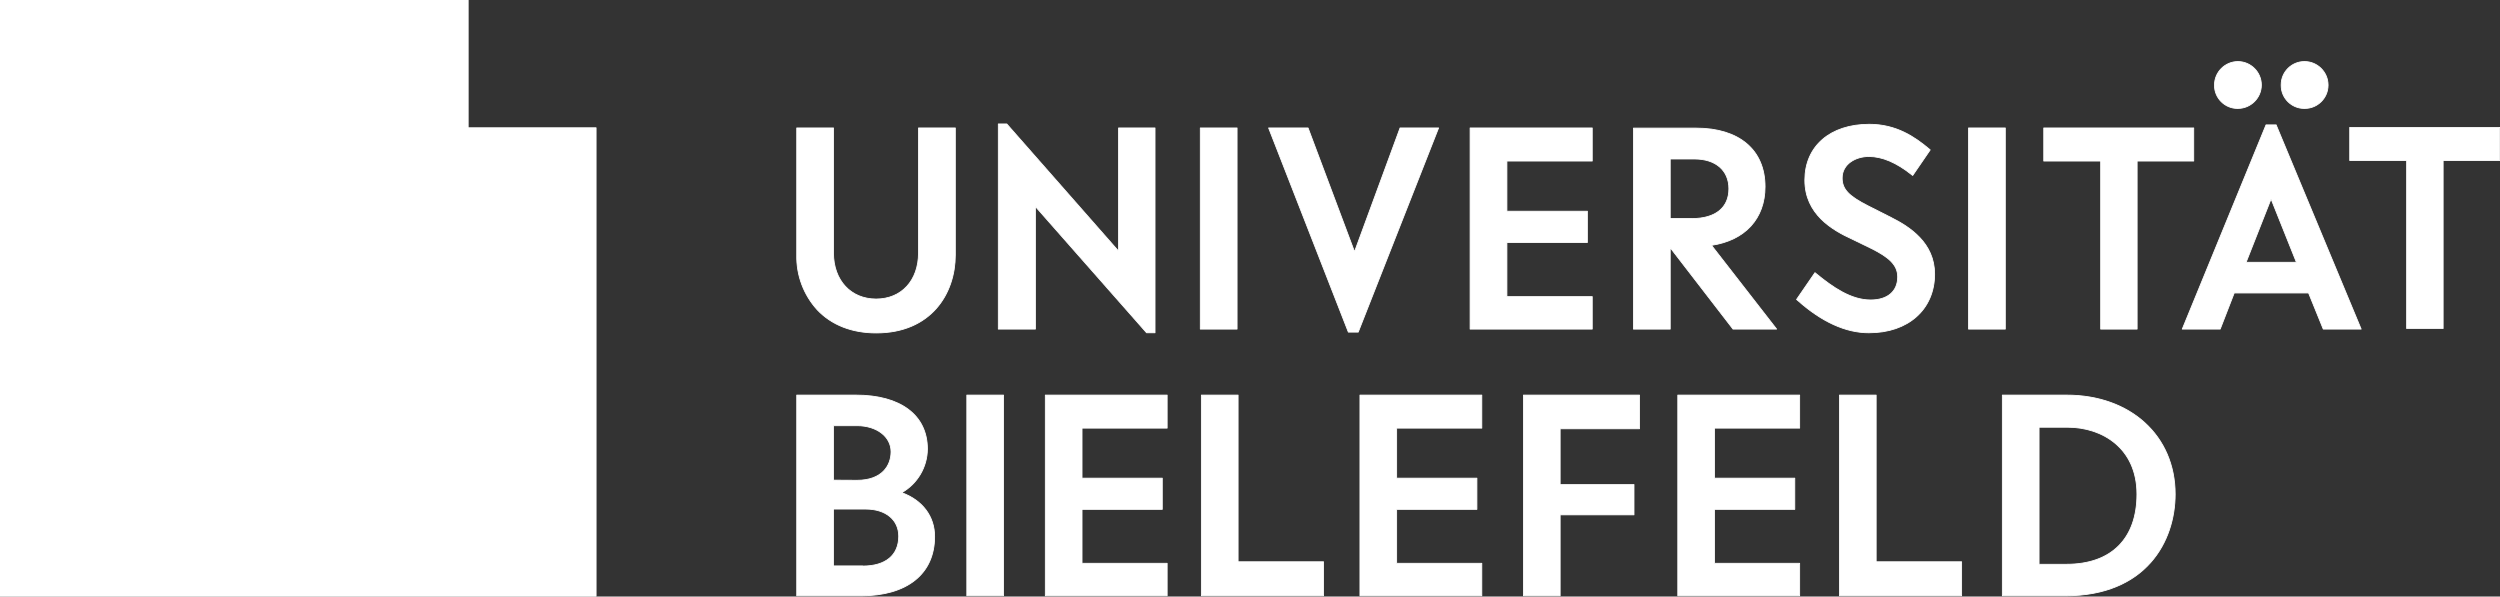
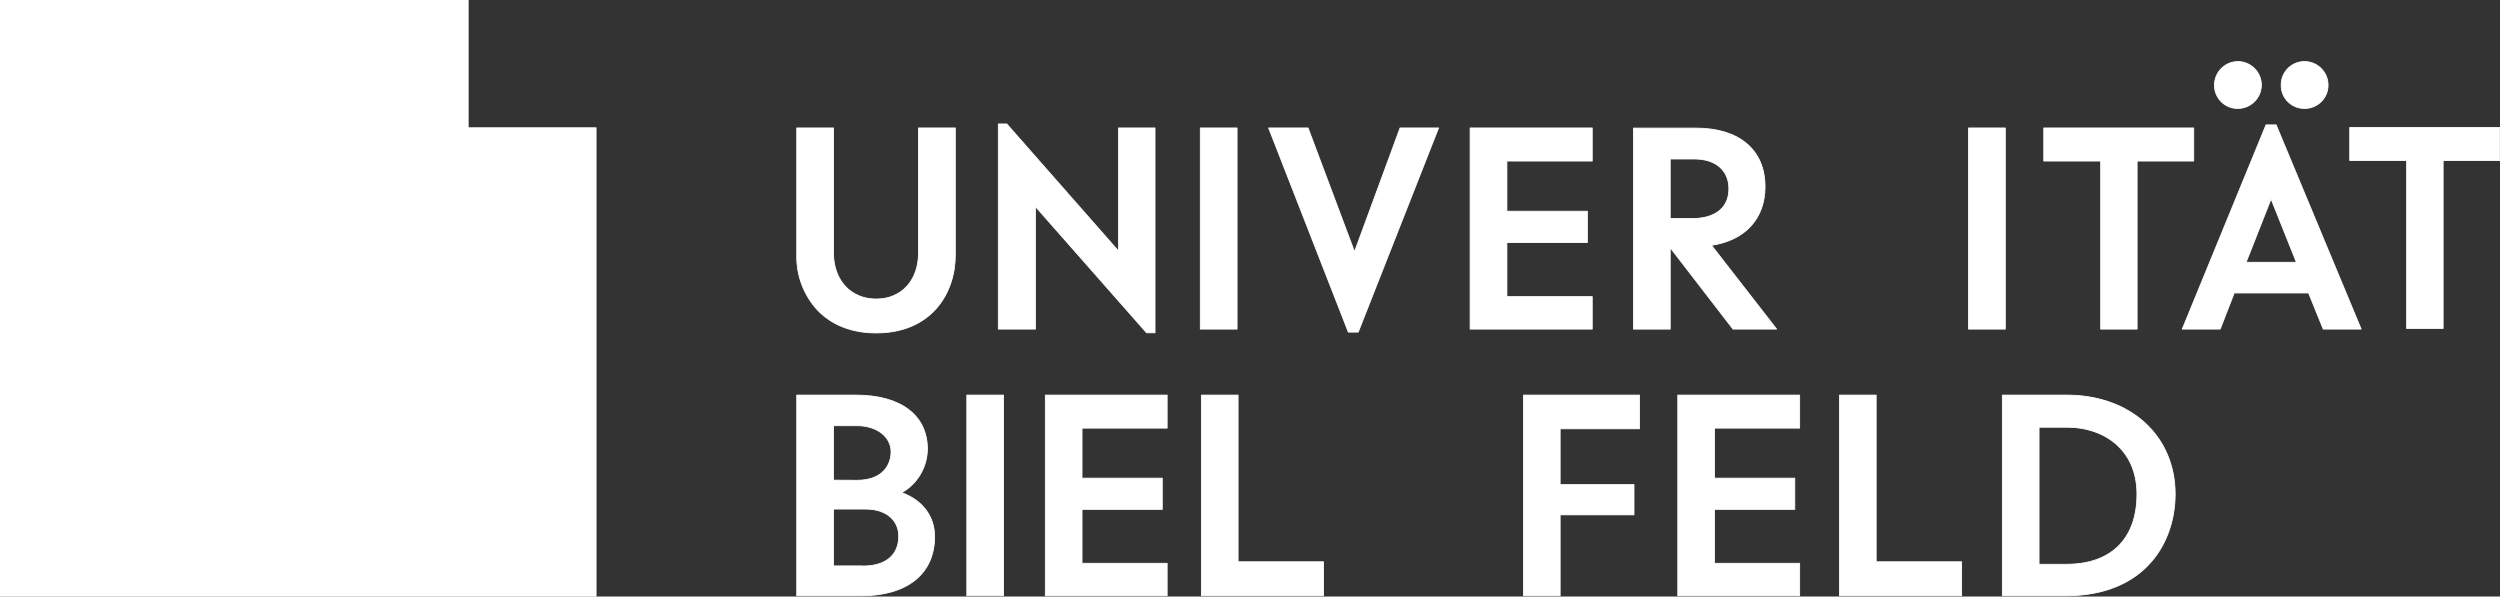
<svg xmlns="http://www.w3.org/2000/svg" width="100%" height="100%" viewBox="0 0 12384 2955" version="1.1" xml:space="preserve" style="fill-rule:evenodd;clip-rule:evenodd;stroke-linejoin:round;stroke-miterlimit:2;">
  <rect x="0" y="0" width="12384" height="2955" fill="#333333" stroke="none" />
  <path d="M4549.83,1253.3c0,136.283 -84.2,227.95 -209.721,227.95c-125.52,0 -211.283,-92.362 -211.283,-227.95l0,-619.446l-182.121,0l0,630.034c-2.004,99.775 34.296,196.616 101.392,270.487c71.179,75.521 172.221,114.929 292.187,114.929c270.834,0 392.013,-193.75 392.013,-385.937l0,-629.513l-182.292,0l-0.175,619.446Z" style="fill:#fff;fill-rule:nonzero;stroke:#fff;stroke-width:4.17px;" />
  <path d="M5679.67,1648.44l41.841,-0l0,-1014.58l-180.558,0l-0,610.071l-551.563,-627.433l-2.083,-2.43l-42.012,0l-0,1016.15l183.679,0l-0,-607.116l548.612,622.916l2.084,2.43Z" style="fill:#fff;fill-rule:nonzero;stroke:#fff;stroke-width:4.17px;" />
  <rect x="5945.83" y="633.854" width="182.117" height="996.354" style="fill:#fff;stroke:#fff;stroke-width:4.17px;" />
  <path d="M6935.25,633.854l-225.521,613.021l-230.033,-613.021l-195.488,0l394.967,1011.46l48.958,-0l398.092,-1011.46l-190.975,0Z" style="fill:#fff;fill-rule:nonzero;stroke:#fff;stroke-width:4.17px;" />
  <path d="M7887.33,1469.27l-422.741,-0l-0,-268.054l398.612,-0l0,-155.038l-398.612,0l-0,-248.437l422.741,-0l0,-163.888l-605.033,0l0,996.354l605.033,0l0,-160.937Z" style="fill:#fff;fill-rule:nonzero;stroke:#fff;stroke-width:4.17px;" />
  <path d="M8584.54,1630.21l216.146,0l-322.571,-414.929c166.32,-24.829 265.279,-132.641 265.279,-290.279c-0,-181.946 -127.779,-290.45 -341.842,-290.45l-310.071,0l0,995.658l182.121,0l0,-403.3l308.854,400.521l2.084,2.779Zm-202.779,-547.571l-108.159,0l0,-295.137l120.313,-0c105.033,-0 170.312,56.425 170.312,147.571c0,93.75 -66.496,147.566 -182.466,147.566Z" style="fill:#fff;fill-rule:nonzero;stroke:#fff;stroke-width:4.17px;" />
-   <path d="M9266.5,1485.94c-97.396,-0.001 -187.325,-62.675 -269.962,-130.384l-5.905,-4.858l-91.145,132.637l4.687,4.167c119.792,106.771 238.542,160.938 353.125,160.938c195.488,0.866 326.042,-116.842 326.042,-290.626c-0,-154.687 -123.263,-234.199 -215.971,-280.554l-113.892,-57.641c-96.875,-49.304 -128.125,-82.813 -128.125,-137.846c0,-69.446 66.667,-106.596 132.467,-106.596c65.8,0 136.112,30.033 210.937,89.408l5.905,4.688l86.804,-126.738l-4.688,-3.991c-72.221,-60.763 -163.717,-122.917 -297.05,-122.917c-193.921,0 -319.271,108.679 -319.271,276.738c0,168.054 134.725,246.875 235.938,292.879l97.396,47.396c78.125,39.758 126.562,76.912 126.562,138.891c0,71.525 -50,114.408 -133.854,114.408Z" style="fill:#fff;fill-rule:nonzero;stroke:#fff;stroke-width:4.17px;" />
  <rect x="9751.38" y="633.854" width="182.117" height="996.354" style="fill:#fff;stroke:#fff;stroke-width:4.17px;" />
  <path d="M10405.9,1630.21l180.554,0l-0,-832.466l280.383,-0l0,-163.888l-742.883,0l-0,163.888l281.946,-0l-0,832.466Z" style="fill:#fff;fill-rule:nonzero;stroke:#fff;stroke-width:4.17px;" />
  <path d="M11085.8,537.154c63.717,0 116.146,-52.433 116.146,-116.146c-0,-63.716 -52.429,-116.145 -116.146,-116.145c-63.712,-0 -116.146,52.429 -116.146,116.145c-0.016,0.817 -0.025,1.638 -0.025,2.455c0,62.383 51.334,113.716 113.717,113.716c0.817,0 1.637,-0.008 2.454,-0.025Z" style="fill:#fff;fill-rule:nonzero;stroke:#fff;stroke-width:4.17px;" />
  <path d="M11416.2,537.154c0.408,0.004 0.812,0.004 1.221,0.004c63.05,0 114.933,-51.879 114.933,-114.929c-0,-0.408 -0.004,-0.816 -0.008,-1.221c-0.096,-63.679 -52.467,-116.054 -116.146,-116.146c-0.467,-0.008 -0.934,-0.008 -1.396,-0.008c-62.954,0 -114.758,51.8 -114.758,114.754c-0,0.467 0.004,0.934 0.008,1.4c-0.017,0.817 -0.025,1.638 -0.025,2.454c-0,62.384 51.333,113.717 113.712,113.717c0.821,0 1.638,-0.008 2.459,-0.025Z" style="fill:#fff;fill-rule:nonzero;stroke:#fff;stroke-width:4.17px;" />
  <path d="M11275.3,618.575l-50.346,0l-414.929,1011.63l188.021,0l69.442,-178.991l368.229,-0l72.746,178.991l187.846,0l-419.271,-1006.95l-1.738,-4.687Zm100.175,680.729l-249.133,0l123.613,-313.712l125.52,313.712Z" style="fill:#fff;fill-rule:nonzero;stroke:#fff;stroke-width:4.17px;" />
  <path d="M11639.6,631.075l0,164.063l281.946,-0l0,832.291l180.729,0l0,-832.292l280.38,0l-0,-164.062l-743.055,-0Z" style="fill:#fff;fill-rule:nonzero;stroke:#fff;stroke-width:4.17px;" />
  <path d="M4466.67,2440.45c77.975,-44.021 126.658,-126.604 127.429,-216.146c-0,-167.358 -132.638,-267.187 -354.688,-267.187l-292.708,-0l0,994.271l318.404,-0.001c228.821,0.001 364.583,-109.374 364.583,-292.708c0.696,-100.346 -60.07,-180.9 -163.02,-218.229Zm-338.196,-61.979l-0,-269.792l117.017,0c97.566,0 168.4,54.342 168.4,129.167c-0,68.229 -44.271,141.321 -168.4,141.321l-117.017,-0.696Zm145.662,424.829l-145.662,-0l-0,-281.6l159.725,-0c99.479,-0 163.712,52.954 163.712,135.071c-0.346,93.575 -64.929,147.221 -177.775,147.221l0,-0.692Z" style="fill:#fff;fill-rule:nonzero;stroke:#fff;stroke-width:4.17px;" />
  <rect x="4789.25" y="1957.12" width="181.771" height="993.925" style="fill:#fff;stroke:#fff;stroke-width:4.17px;" />
  <path d="M5178.12,2951.22l603.471,-0l-0,-160.767l-421.7,0l-0,-267.358l397.571,-0l-0,-154.517l-397.571,0l-0,-247.742l421.7,0l-0,-163.716l-603.471,-0l0,994.1Z" style="fill:#fff;fill-rule:nonzero;stroke:#fff;stroke-width:4.17px;" />
  <path d="M6133,1957.12l-181.771,-0l0,994.1l605.034,-0l-0,-168.405l-423.263,0.001l0,-825.696Z" style="fill:#fff;fill-rule:nonzero;stroke:#fff;stroke-width:4.17px;" />
-   <path d="M6736.62,2951.22l603.646,-0l-0,-160.767l-421.875,0l-0,-267.358l397.567,-0l-0,-154.517l-397.567,0l-0,-247.742l421.875,0l-0,-163.716l-603.646,-0l0,994.1Z" style="fill:#fff;fill-rule:nonzero;stroke:#fff;stroke-width:4.17px;" />
  <path d="M7546.54,2951.22l181.771,-0l-0,-400.871l365.795,-0l0,-150.171l-365.795,0l-0,-276.217l393.054,0l-0,-166.841l-574.825,-0l-0,994.1Z" style="fill:#fff;fill-rule:nonzero;stroke:#fff;stroke-width:4.17px;" />
  <path d="M8311.12,2951.22l603.646,-0l-0,-160.767l-421.875,0l-0,-267.358l397.742,-0l-0.001,-154.517l-397.741,0l-0,-247.742l421.875,0l-0,-163.716l-603.646,-0l0,994.1Z" style="fill:#fff;fill-rule:nonzero;stroke:#fff;stroke-width:4.17px;" />
  <path d="M9293.75,1957.12l-181.771,-0l0,994.1l605.034,-0l-0,-168.405l-423.263,0.001l0,-825.696Z" style="fill:#fff;fill-rule:nonzero;stroke:#fff;stroke-width:4.17px;" />
  <path d="M10237.3,1957.12l-318.4,-0l0,994.271l310.938,-0c402.254,-0 545.137,-270.834 545.137,-503.471c0,-288.888 -221.179,-490.8 -537.675,-490.8Zm348.267,490.8c-0,220.487 -126.913,347.221 -348.267,347.221l-136.629,-0l0,-678.817l141.146,-0c171.179,-0 343.75,102.604 343.75,331.596Z" style="fill:#fff;fill-rule:nonzero;stroke:#fff;stroke-width:4.17px;" />
  <path d="M2319.1,632.988l-0,-632.988l-2319.1,0l0,2953.82l2952.78,-0l0,-2320.83l-633.683,-0Z" style="fill:#fff;fill-rule:nonzero;stroke:#fff;stroke-width:4.17px;" />
</svg>